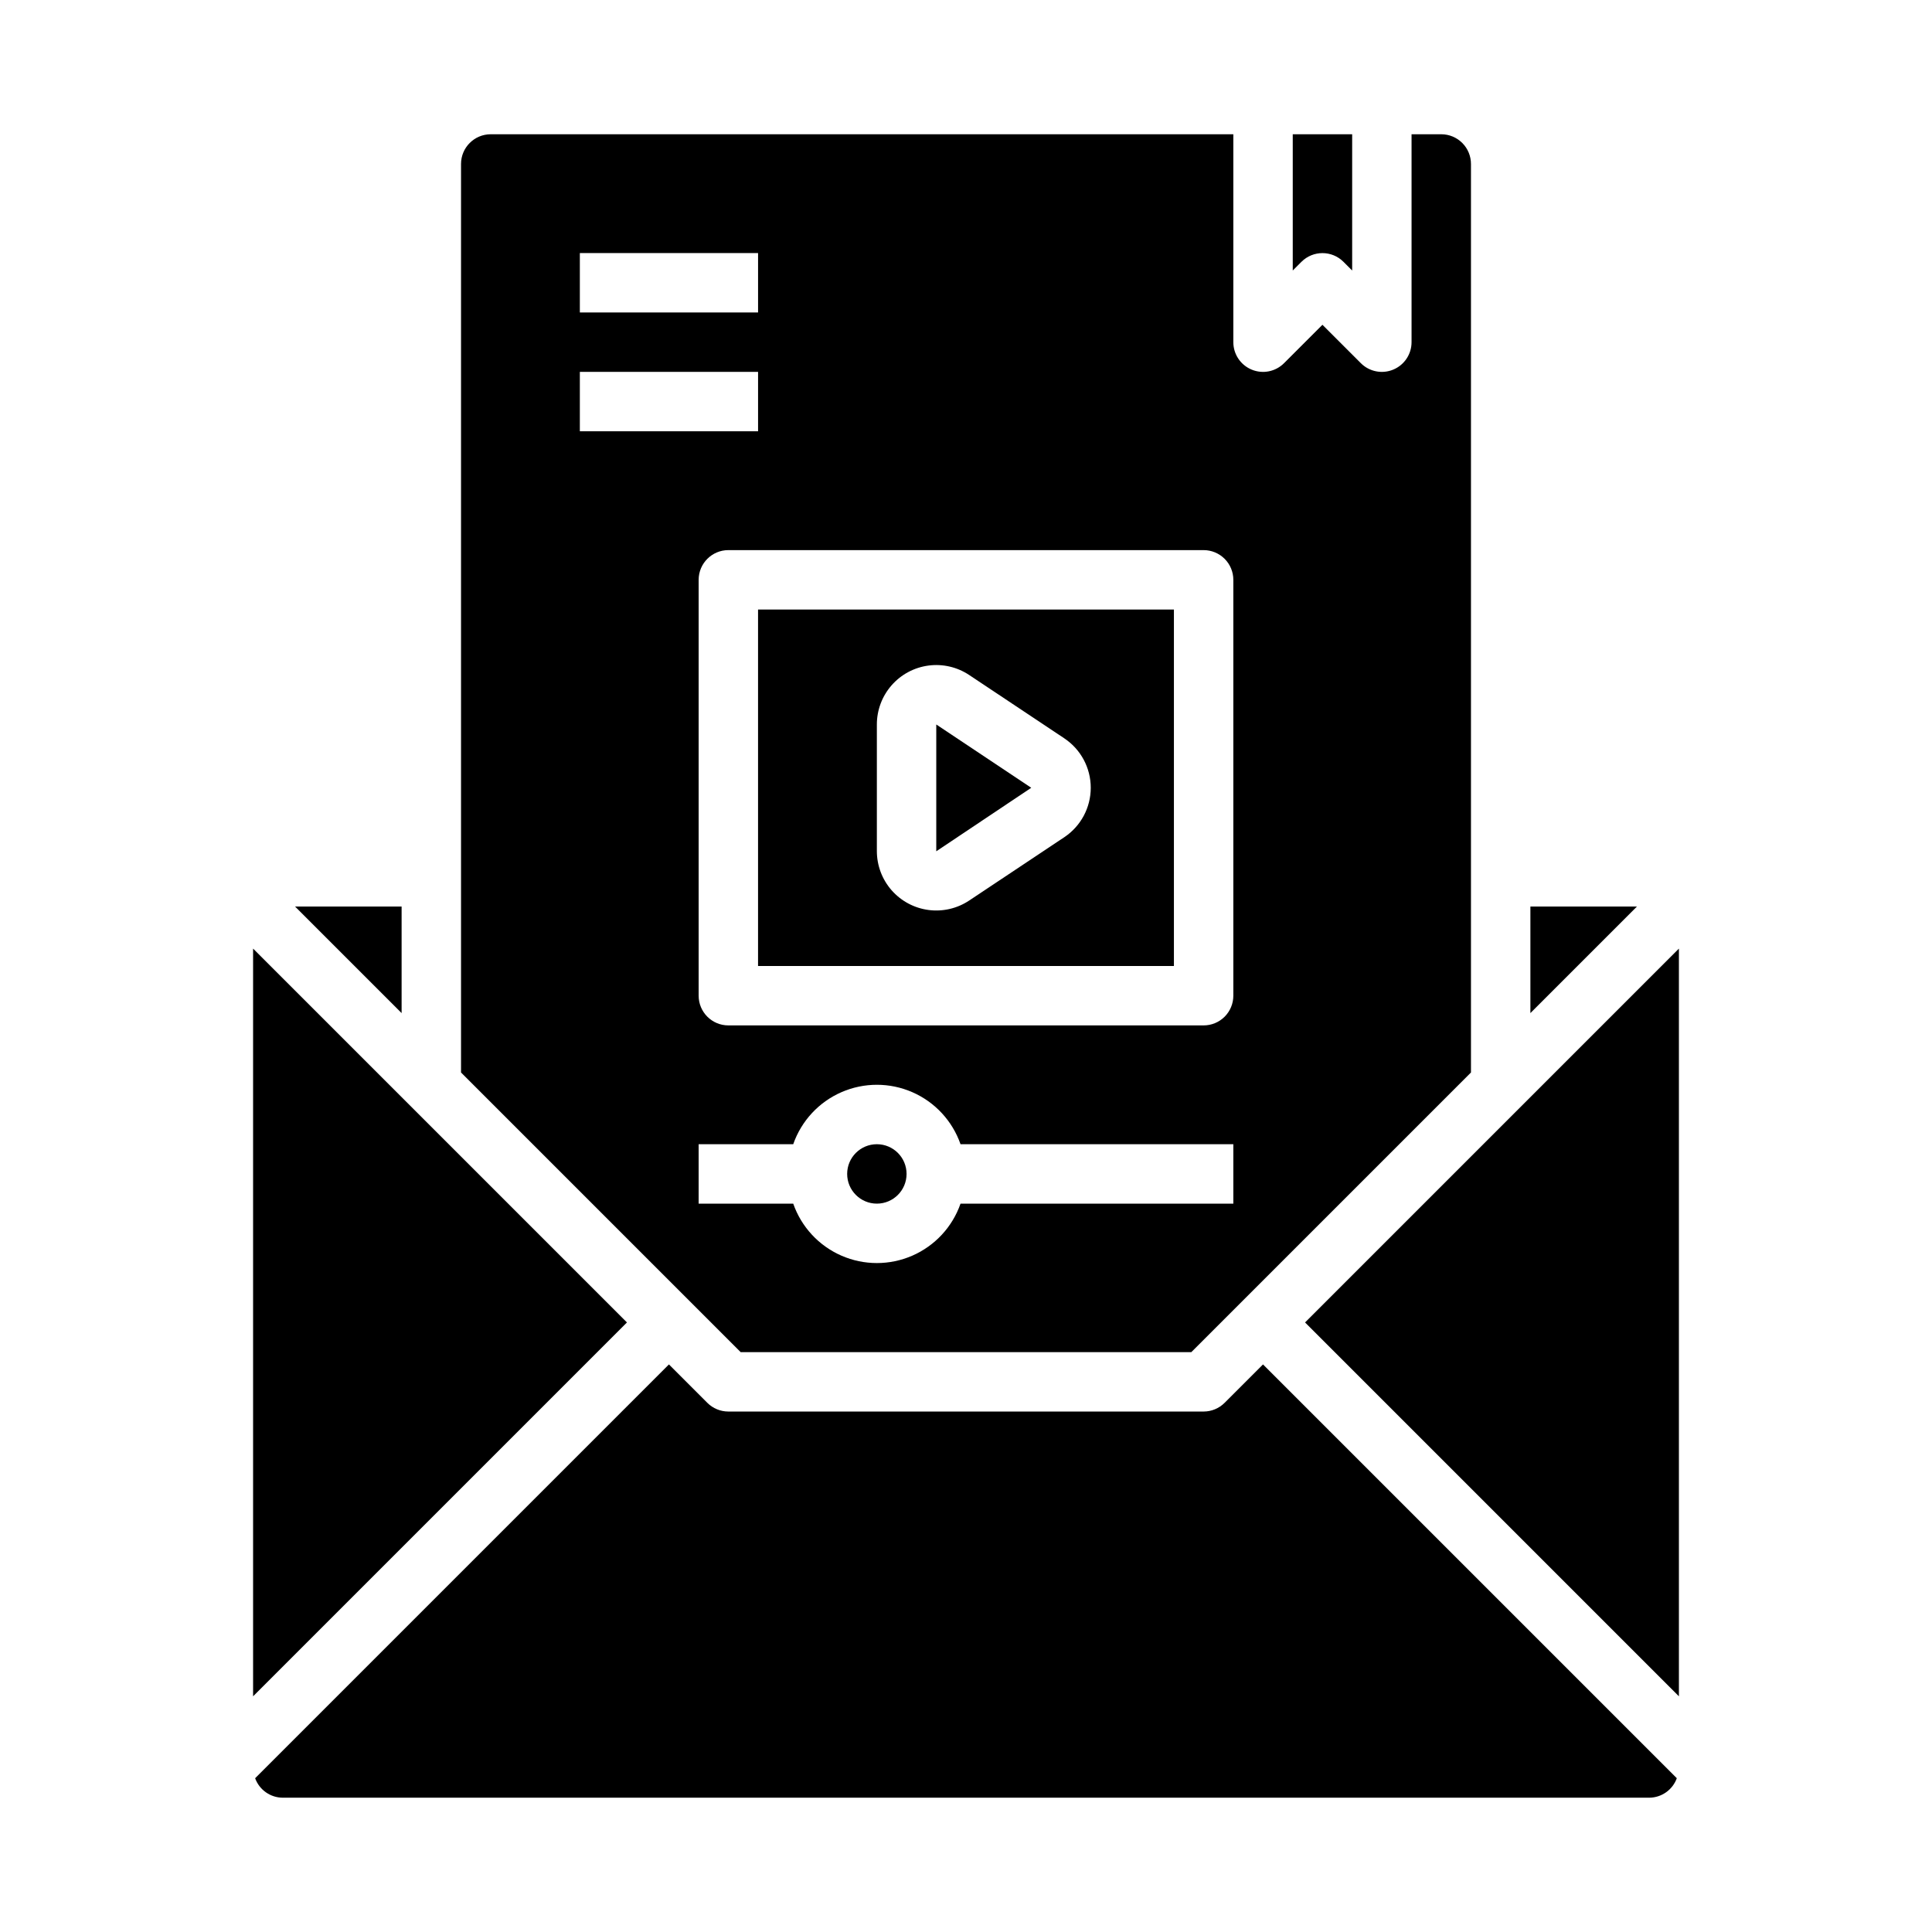
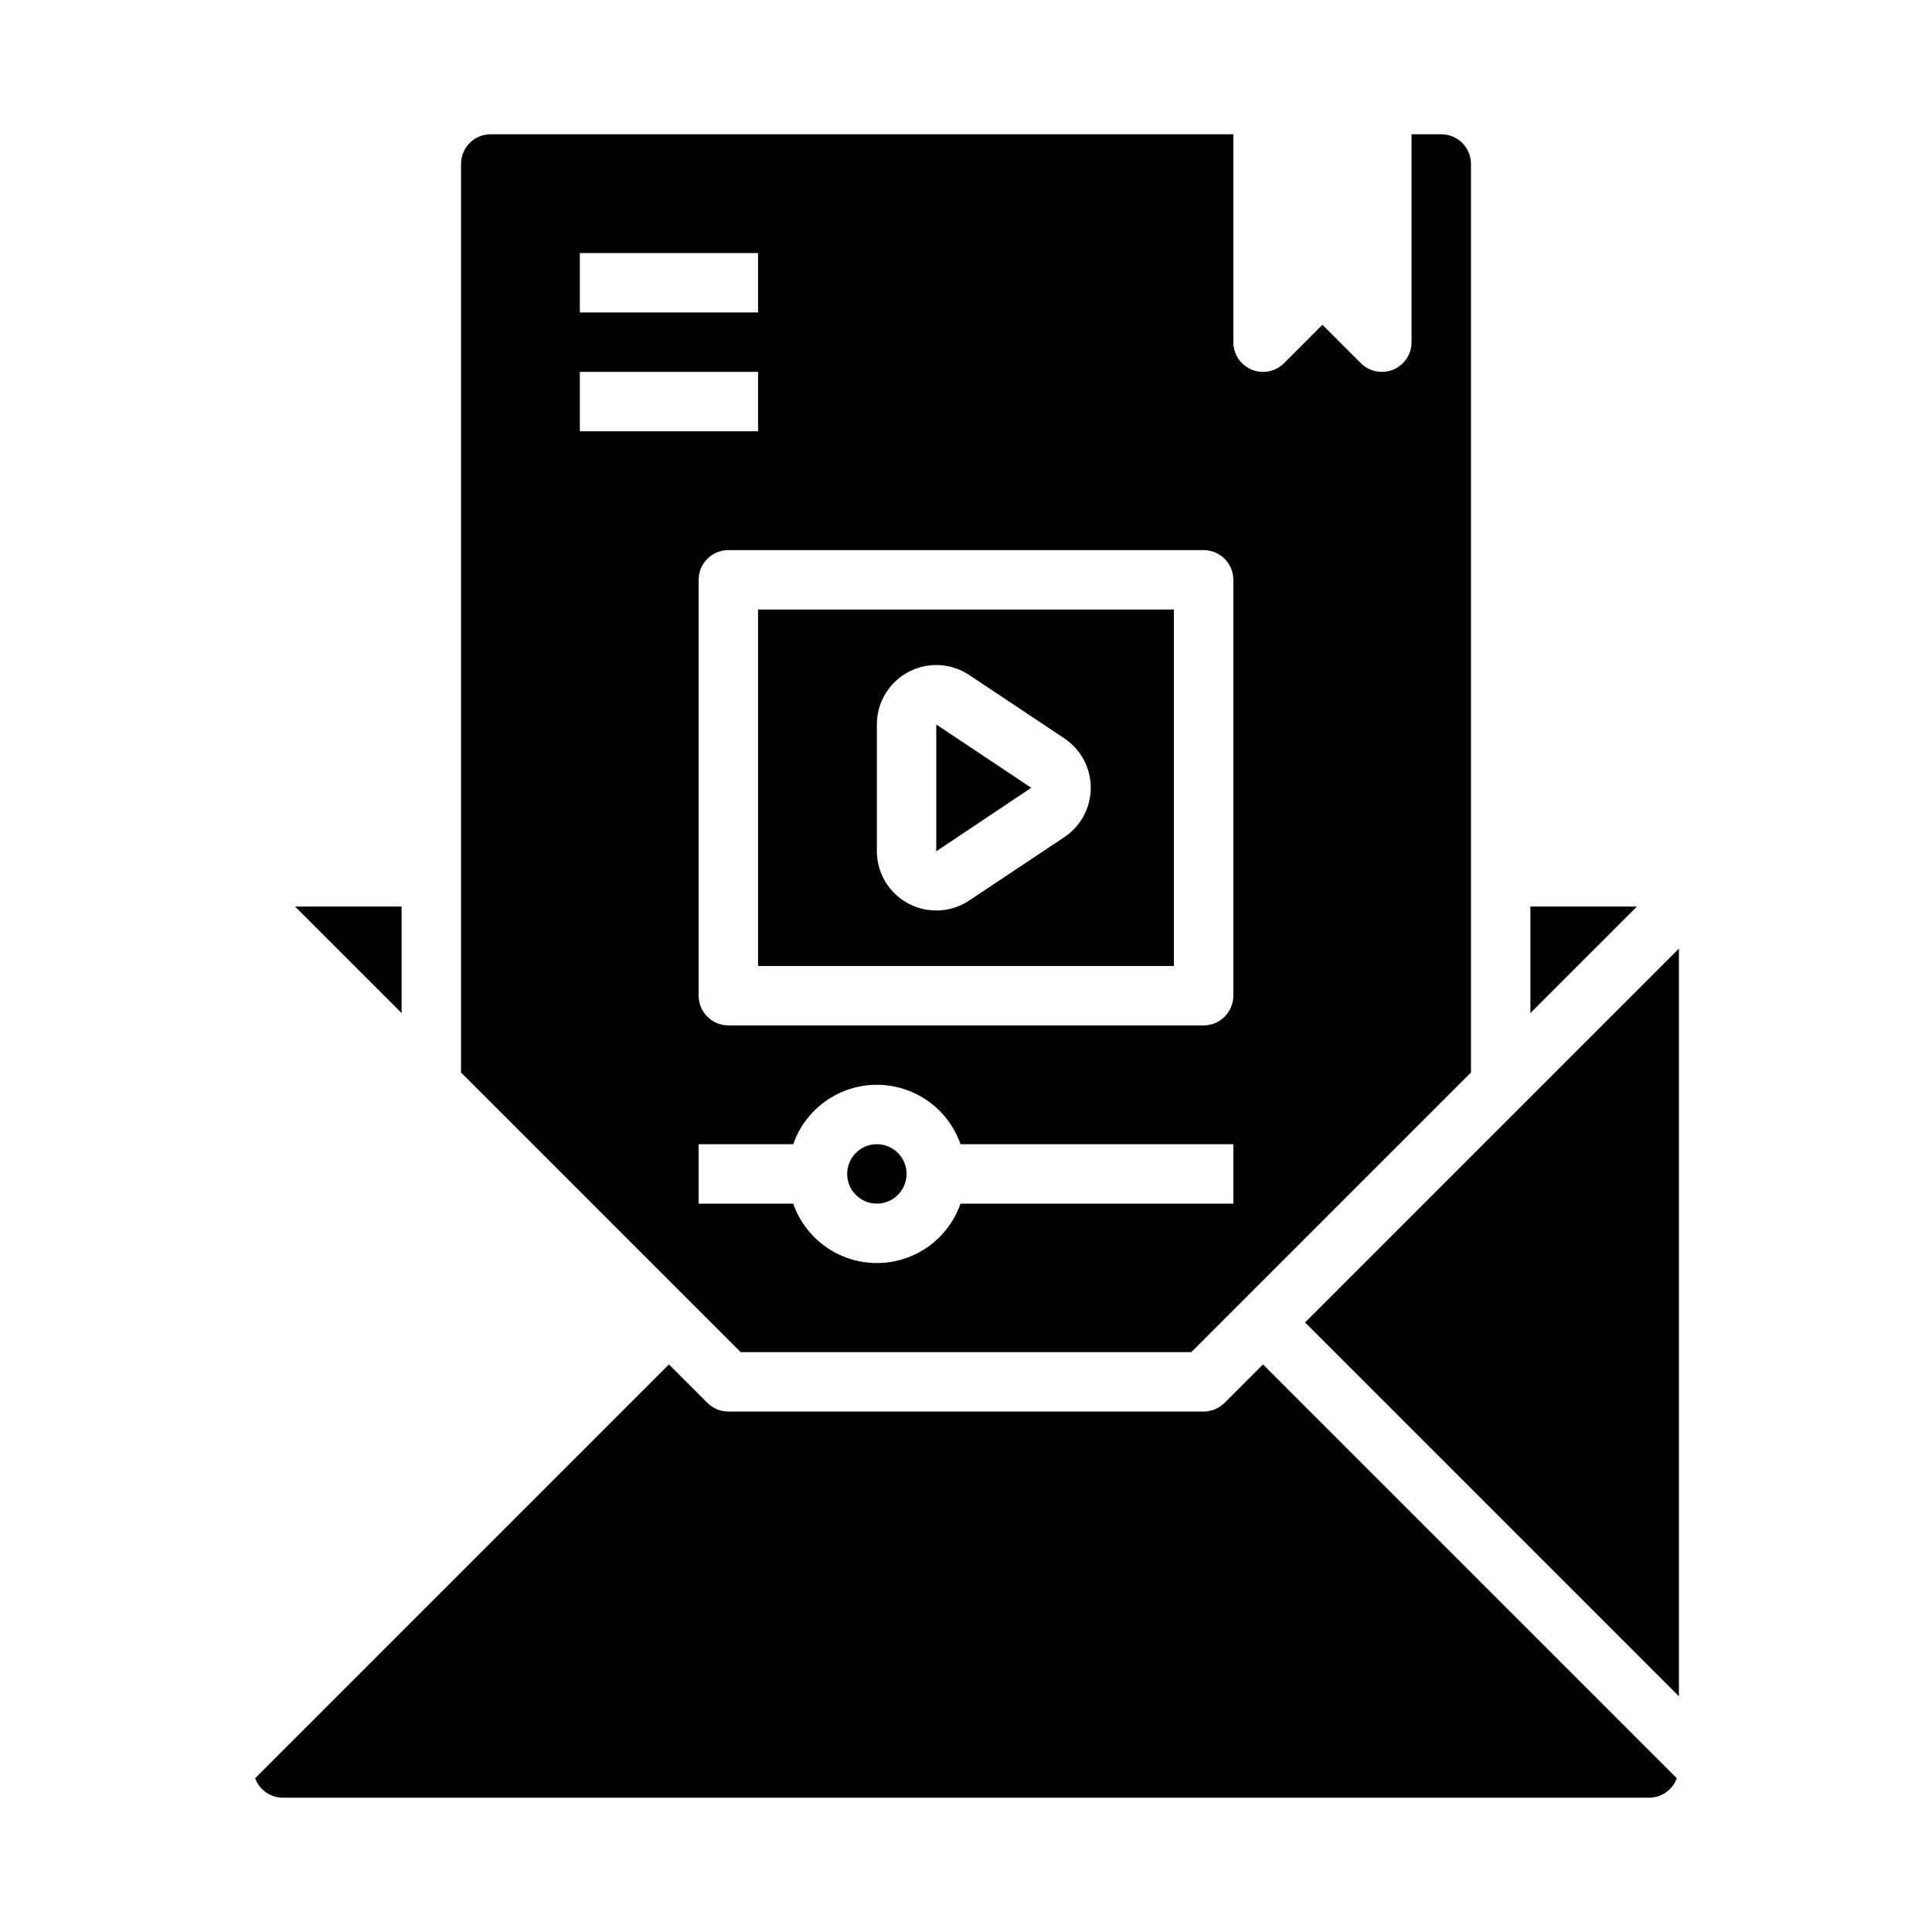
<svg xmlns="http://www.w3.org/2000/svg" fill="#000000" width="800px" height="800px" version="1.1" viewBox="144 144 512 512">
  <g>
    <path d="m222.2 384.25 28.23 28.23v-28.23z" />
    <path d="m384.25 455.1c0 4.348-3.523 7.875-7.871 7.875-4.348 0-7.871-3.527-7.871-7.875 0-4.348 3.523-7.871 7.871-7.871 4.348 0 7.871 3.523 7.871 7.871" />
    <path d="m344.89 400h110.21v-94.465h-110.21zm31.488-64.008c0-3.82 1.387-7.508 3.902-10.379 2.519-2.875 5.992-4.734 9.777-5.234s7.625 0.395 10.801 2.512l25.191 16.773v0.004c4.379 2.918 7.012 7.836 7.012 13.098 0 5.266-2.633 10.18-7.012 13.102l-25.191 16.773c-3.176 2.121-7.016 3.012-10.801 2.512s-7.258-2.359-9.777-5.231c-2.516-2.871-3.902-6.562-3.902-10.379z" />
    <path d="m417.29 352.77-25.168-16.773v33.605z" />
-     <path d="m211.07 593.54 99.078-99.078-99.078-99.074z" />
    <path d="m218.94 620.41h362.11c3.281-0.016 6.207-2.078 7.32-5.164l-109.66-109.66-10.18 10.18c-1.477 1.477-3.477 2.305-5.562 2.305h-125.95c-2.09 0-4.09-0.828-5.566-2.305l-10.18-10.18-109.66 109.66c1.117 3.086 4.039 5.148 7.32 5.164z" />
    <path d="m549.57 412.48 28.23-28.23h-28.23z" />
-     <path d="m488.9 213.38c3.074-3.07 8.055-3.07 11.129 0l2.309 2.309v-36.102h-15.746v36.102z" />
    <path d="m588.93 593.54v-198.15l-99.074 99.074z" />
    <path d="m274.05 179.58c-4.348 0-7.871 3.523-7.871 7.871v240.77l74.105 74.109h119.43l74.109-74.109v-240.77c0-2.086-0.832-4.09-2.309-5.566-1.477-1.477-3.477-2.305-5.566-2.305h-7.871v55.105c0 3.184-1.918 6.051-4.859 7.269s-6.324 0.547-8.578-1.707l-10.18-10.176-10.18 10.18 0.004-0.004c-2.254 2.254-5.637 2.926-8.578 1.707-2.941-1.219-4.859-4.086-4.859-7.269v-55.105zm23.617 31.488h47.23v15.742h-47.23zm0 31.488h47.23v15.742h-47.23zm173.18 220.42h-72.297c-2.152 6.172-6.781 11.168-12.77 13.785-5.992 2.617-12.805 2.617-18.797 0-5.988-2.617-10.617-7.613-12.77-13.785h-25.066v-15.746h25.066c2.152-6.176 6.781-11.172 12.77-13.789 5.992-2.617 12.805-2.617 18.797 0 5.988 2.617 10.617 7.613 12.77 13.789h72.297zm0-55.105c0 2.086-0.832 4.09-2.305 5.566-1.477 1.477-3.481 2.305-5.566 2.305h-125.95c-4.348 0-7.875-3.523-7.875-7.871v-110.21c0-4.348 3.527-7.875 7.875-7.875h125.95c2.086 0 4.09 0.832 5.566 2.309 1.473 1.473 2.305 3.477 2.305 5.566z" />
  </g>
</svg>